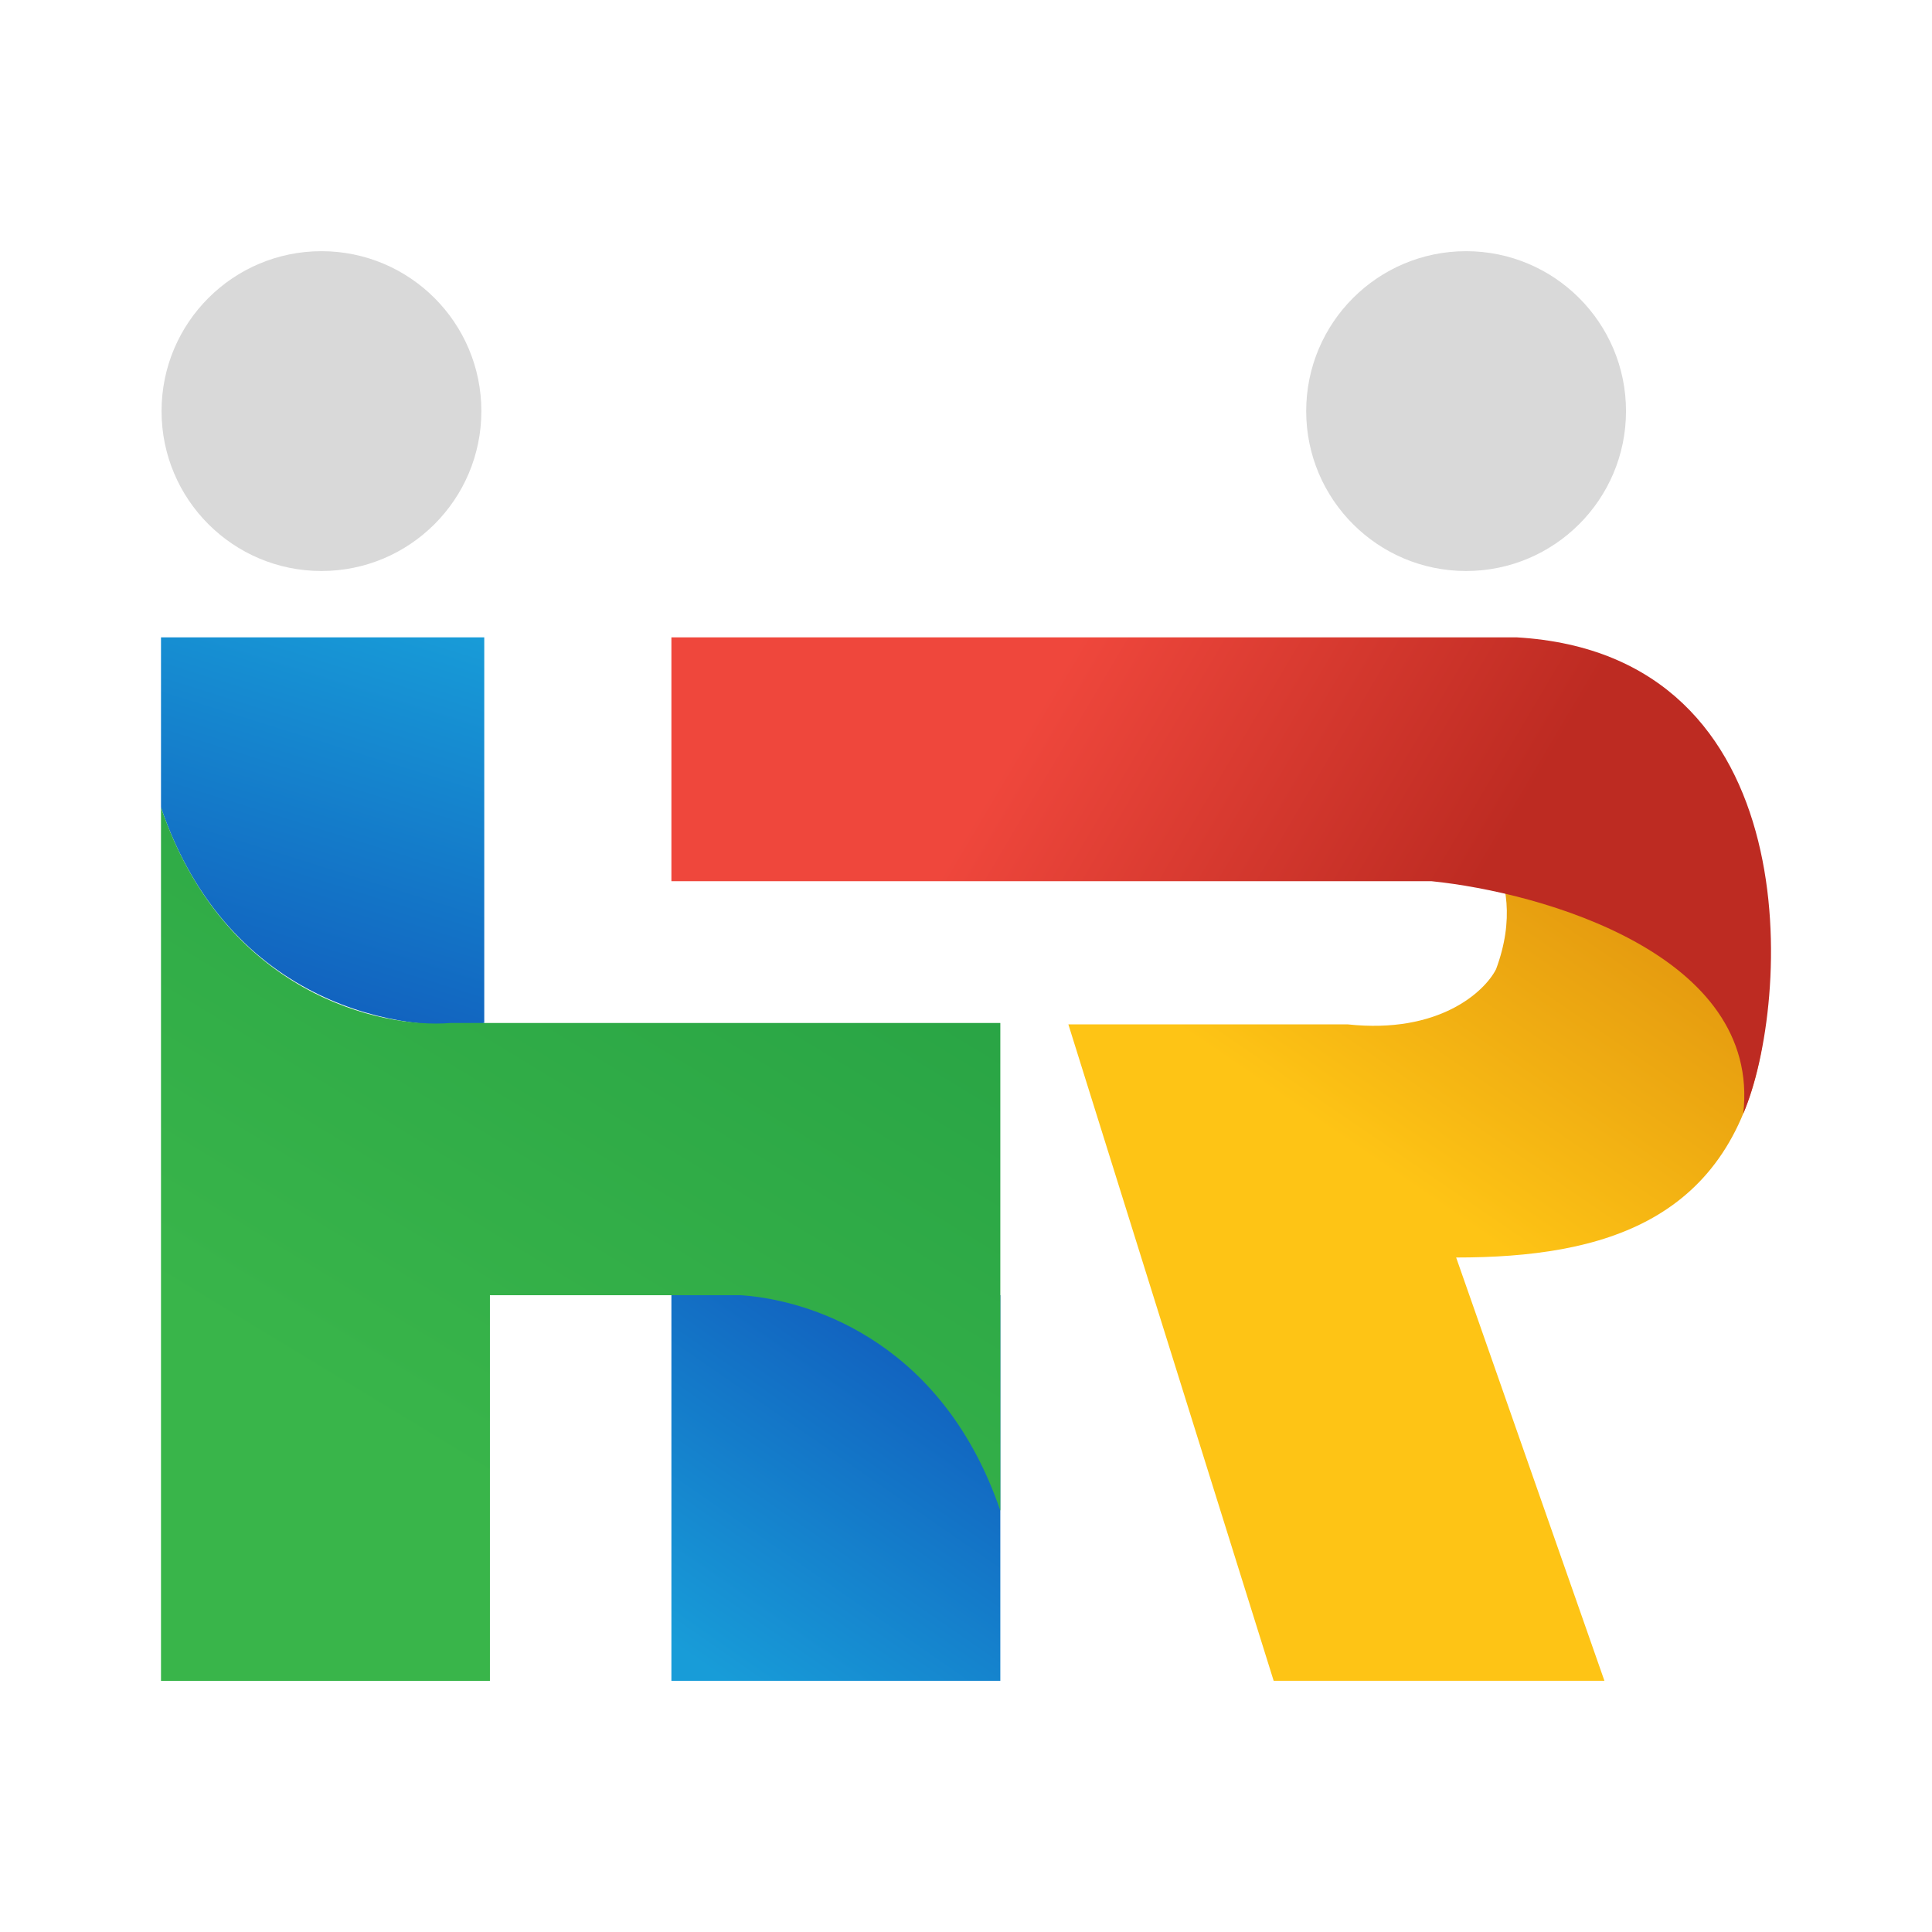
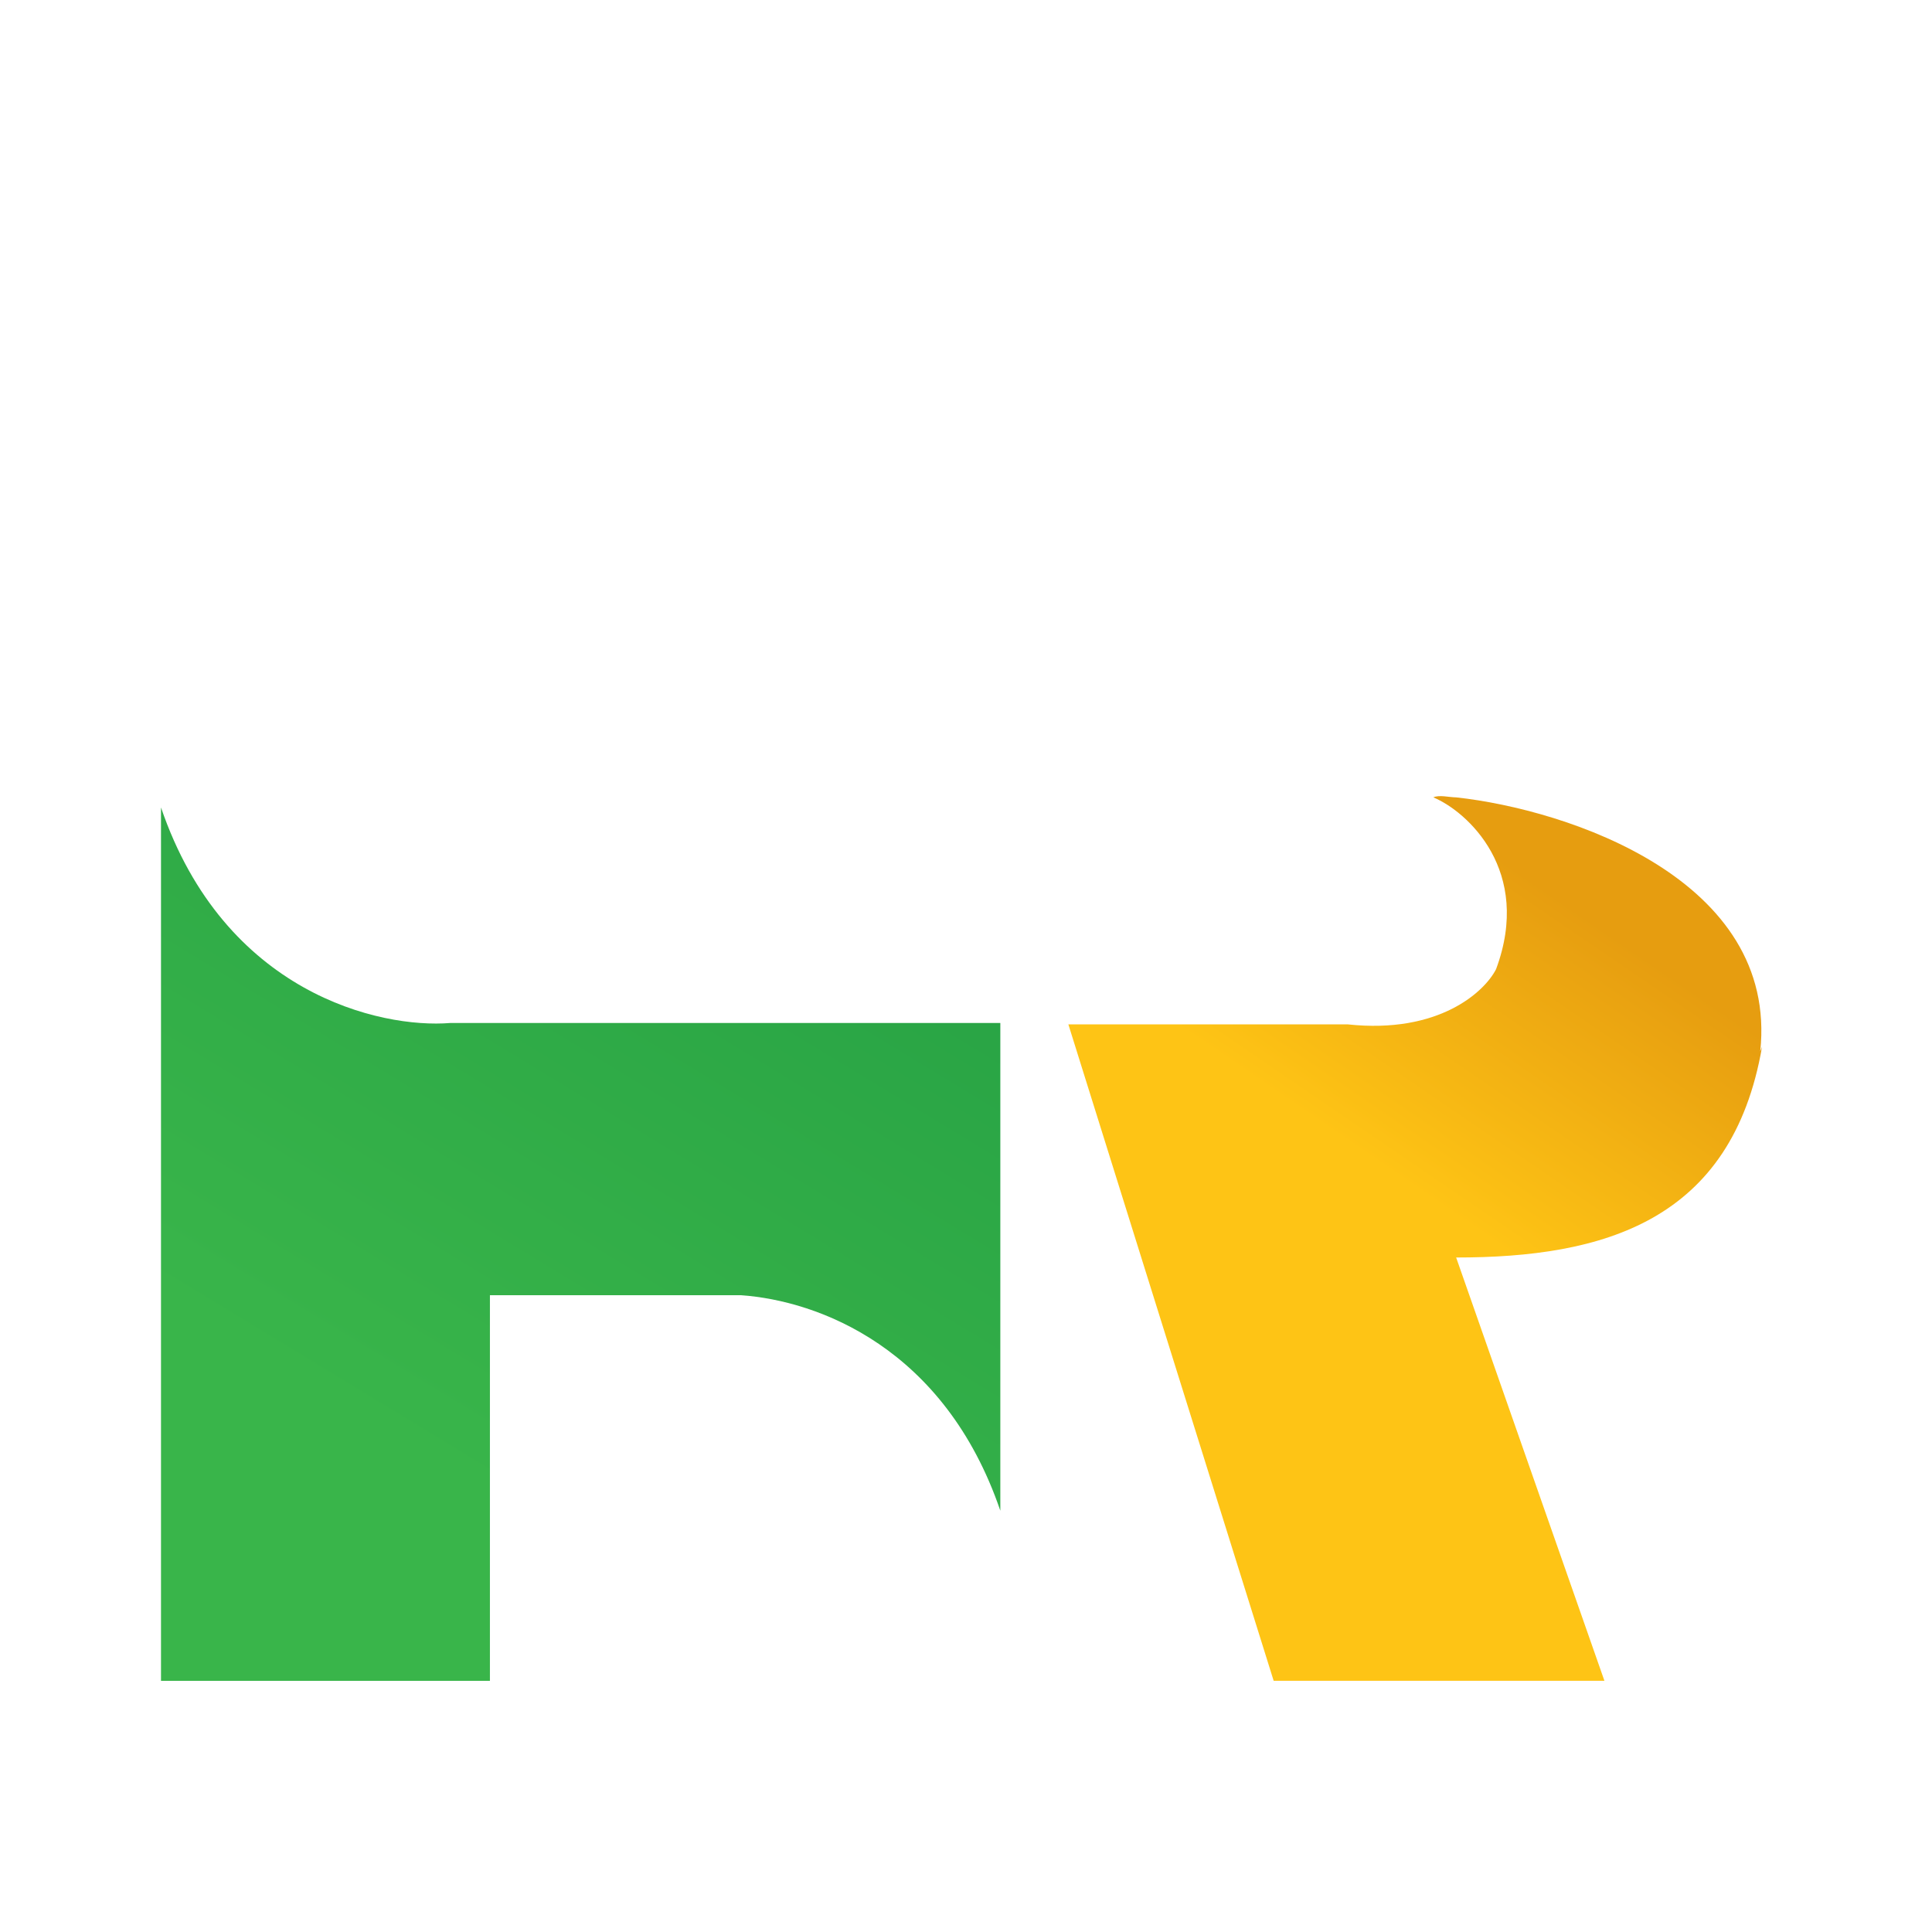
<svg xmlns="http://www.w3.org/2000/svg" width="60" height="60" viewBox="0 0 60 60" fill="none">
-   <path d="M15.039 19.793H5V25.077C7.113 31.276 12.573 32.121 15.039 31.769V19.793Z" fill="url(#paint0_linear_779_6012)" />
-   <path d="M31.066 40.223H20.851V52.199H31.066V40.223Z" fill="url(#paint1_linear_779_6012)" />
  <path d="M13.982 31.77H31.066V46.916C29.339 41.861 25.419 40.393 23.011 40.224H15.215V52.2H5V25.077C6.972 30.854 11.81 31.946 13.982 31.77Z" fill="url(#paint2_linear_779_6012)" />
  <path d="M44.514 24.763C45.576 25.207 47.595 27.049 46.462 30.098C46.108 30.797 44.691 32.117 41.857 31.813H33.179L39.555 52.199H49.827L45.222 39.053C49.792 39.053 53.785 37.934 54.722 32.508C54.703 32.556 54.685 32.603 54.666 32.65C55.233 27.315 48.705 25.144 45.222 24.763C45.016 24.763 44.693 24.677 44.514 24.763Z" fill="url(#paint3_linear_779_6012)" />
-   <path d="M20.851 27.366V19.793H47.093C56.252 20.321 55.606 31.182 54.138 34.587C54.702 29.656 47.915 27.718 44.452 27.366H20.851Z" fill="url(#paint4_linear_779_6012)" />
-   <ellipse cx="9.983" cy="12.767" rx="4.966" ry="4.966" fill="#D9D9D9" />
-   <ellipse cx="45.531" cy="12.767" rx="4.966" ry="4.966" fill="#D9D9D9" />
  <defs>
    <linearGradient id="paint0_linear_779_6012" x1="9.931" y1="31.769" x2="14.119" y2="18.372" gradientUnits="userSpaceOnUse">
      <stop stop-color="#1160BE" />
      <stop offset="0.927" stop-color="#189CD8" />
    </linearGradient>
    <linearGradient id="paint1_linear_779_6012" x1="28.424" y1="41.632" x2="21.023" y2="52.318" gradientUnits="userSpaceOnUse">
      <stop stop-color="#1160BE" />
      <stop offset="0.927" stop-color="#189CD8" />
    </linearGradient>
    <linearGradient id="paint2_linear_779_6012" x1="7.113" y1="41.456" x2="24.19" y2="13.33" gradientUnits="userSpaceOnUse">
      <stop stop-color="#39B54A" />
      <stop offset="1" stop-color="#209B42" />
    </linearGradient>
    <linearGradient id="paint3_linear_779_6012" x1="49.735" y1="28.775" x2="44.085" y2="37.044" gradientUnits="userSpaceOnUse">
      <stop stop-color="#E69D10" />
      <stop offset="1" stop-color="#FEC415" />
    </linearGradient>
    <linearGradient id="paint4_linear_779_6012" x1="46.037" y1="27.19" x2="33.532" y2="19.793" gradientUnits="userSpaceOnUse">
      <stop stop-color="#BD2B22" />
      <stop offset="1" stop-color="#EF473C" />
    </linearGradient>
  </defs>
</svg>